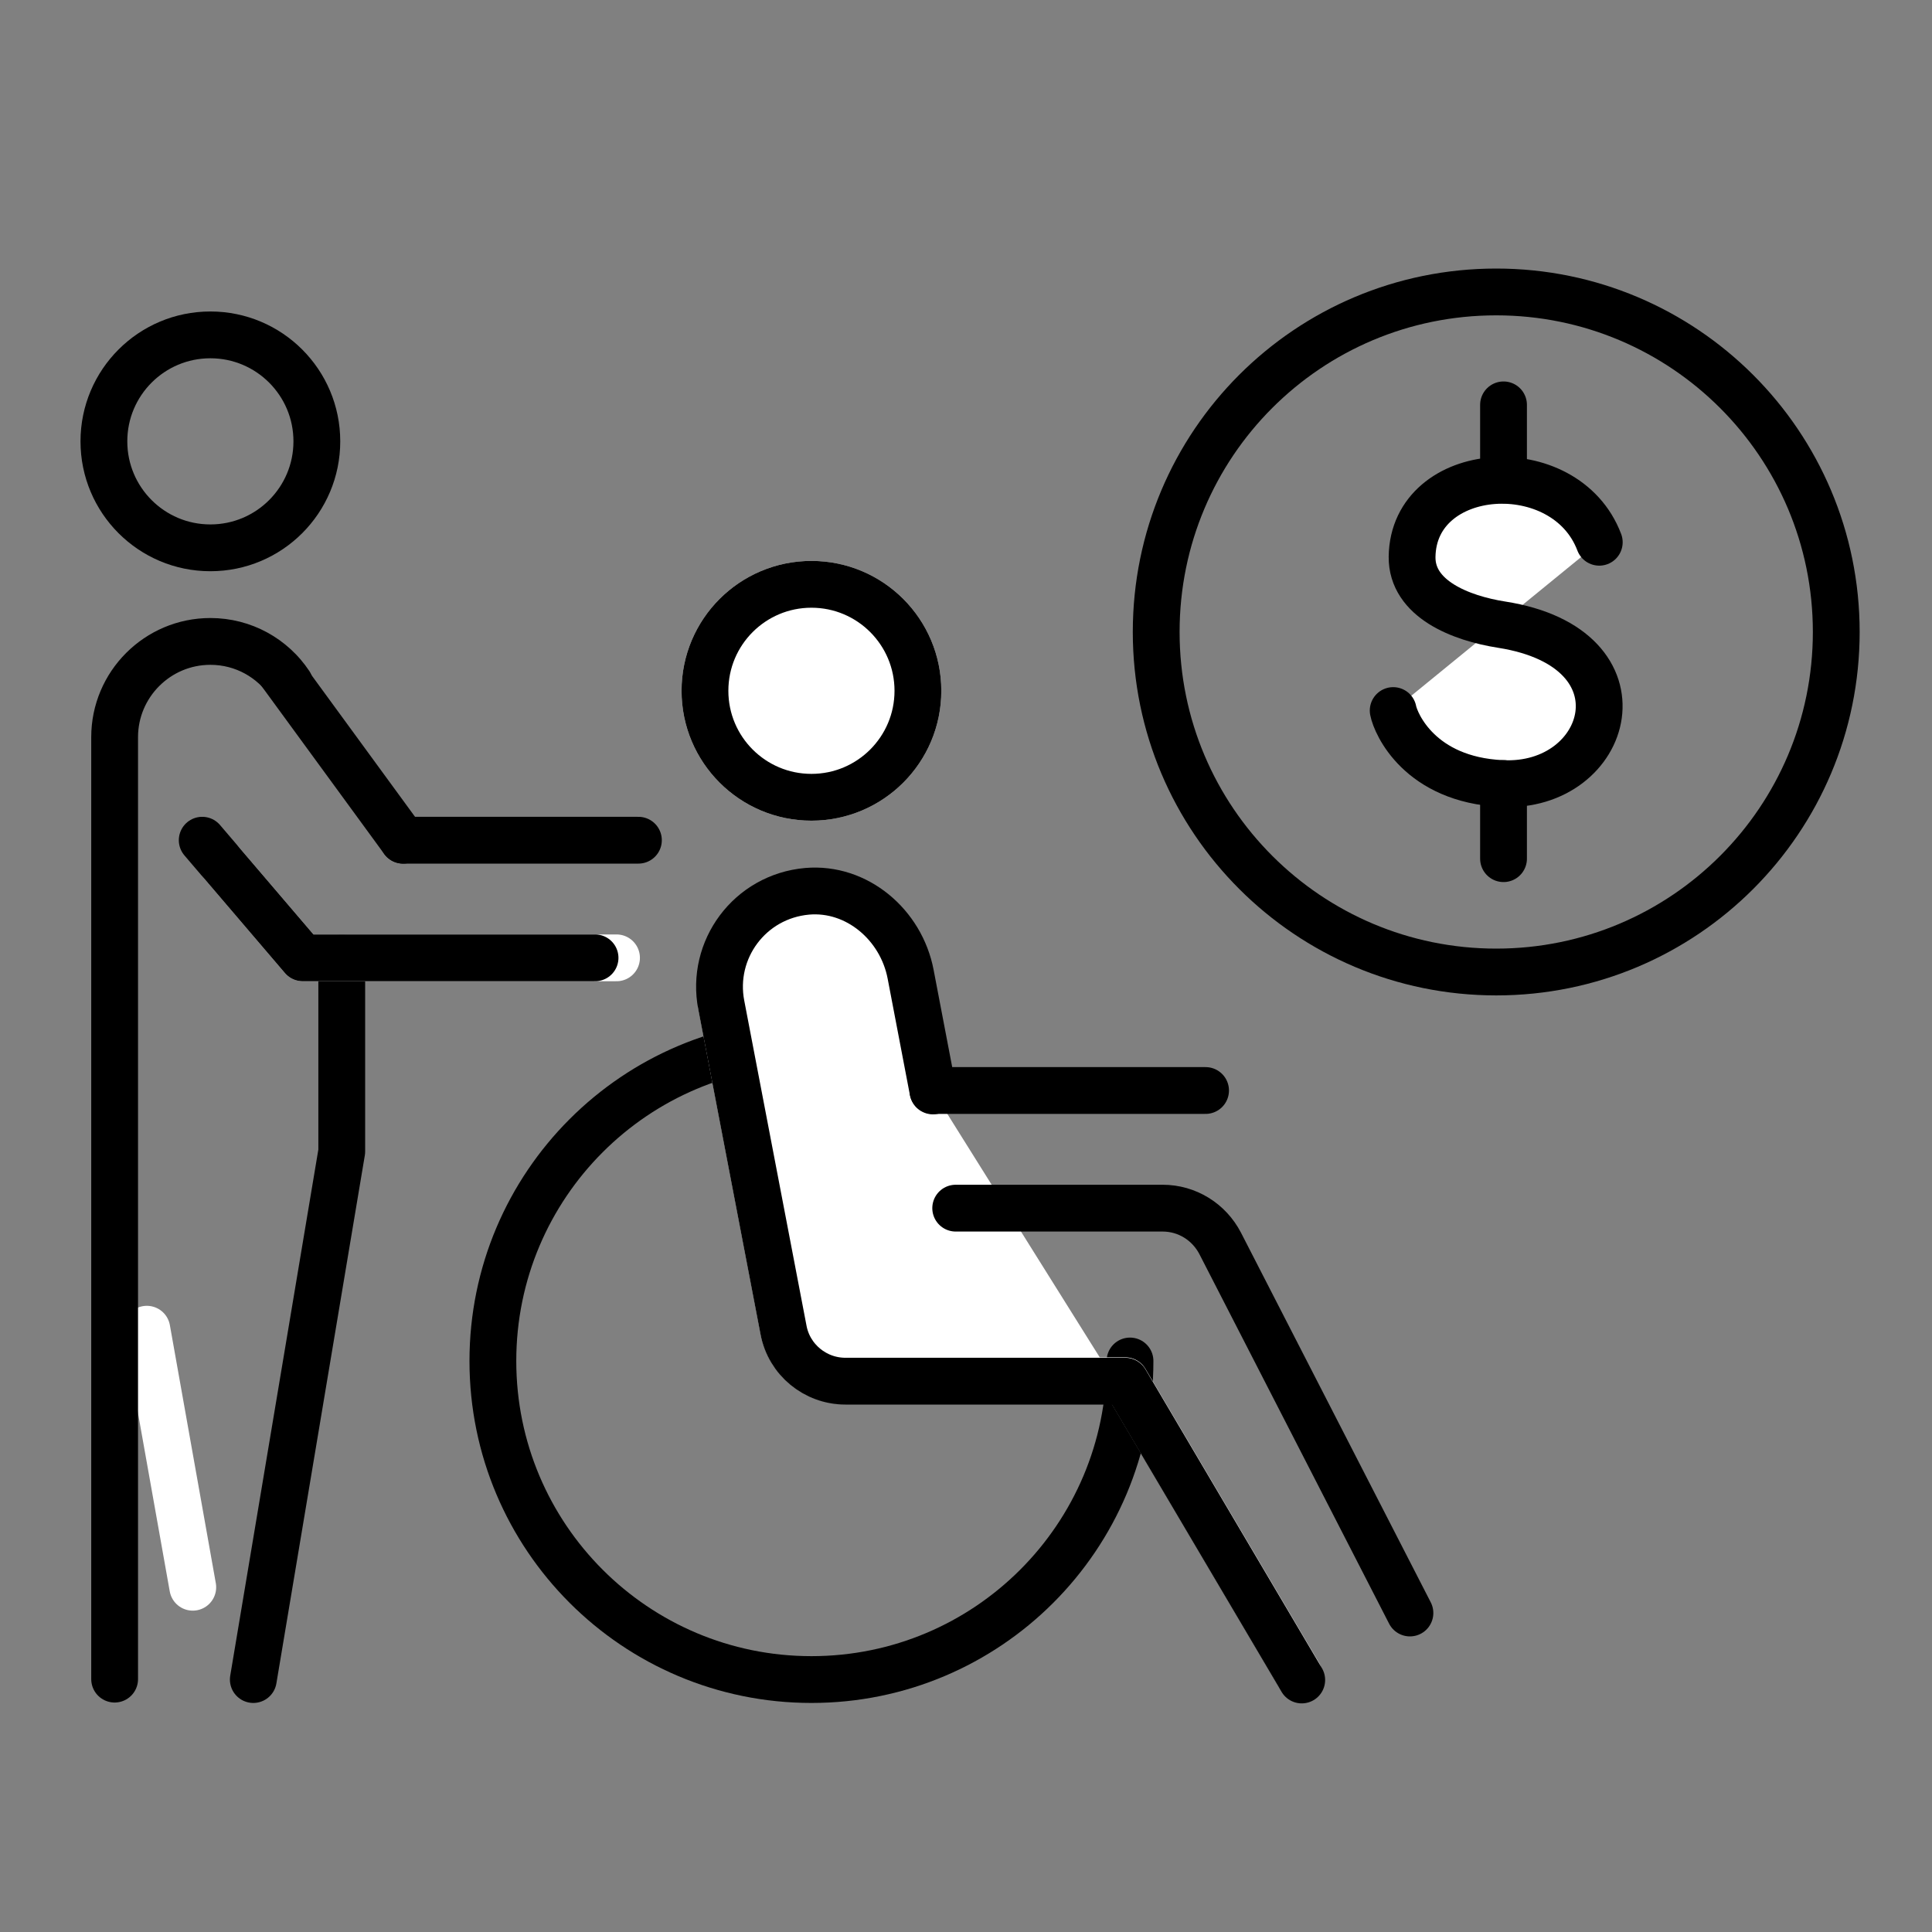
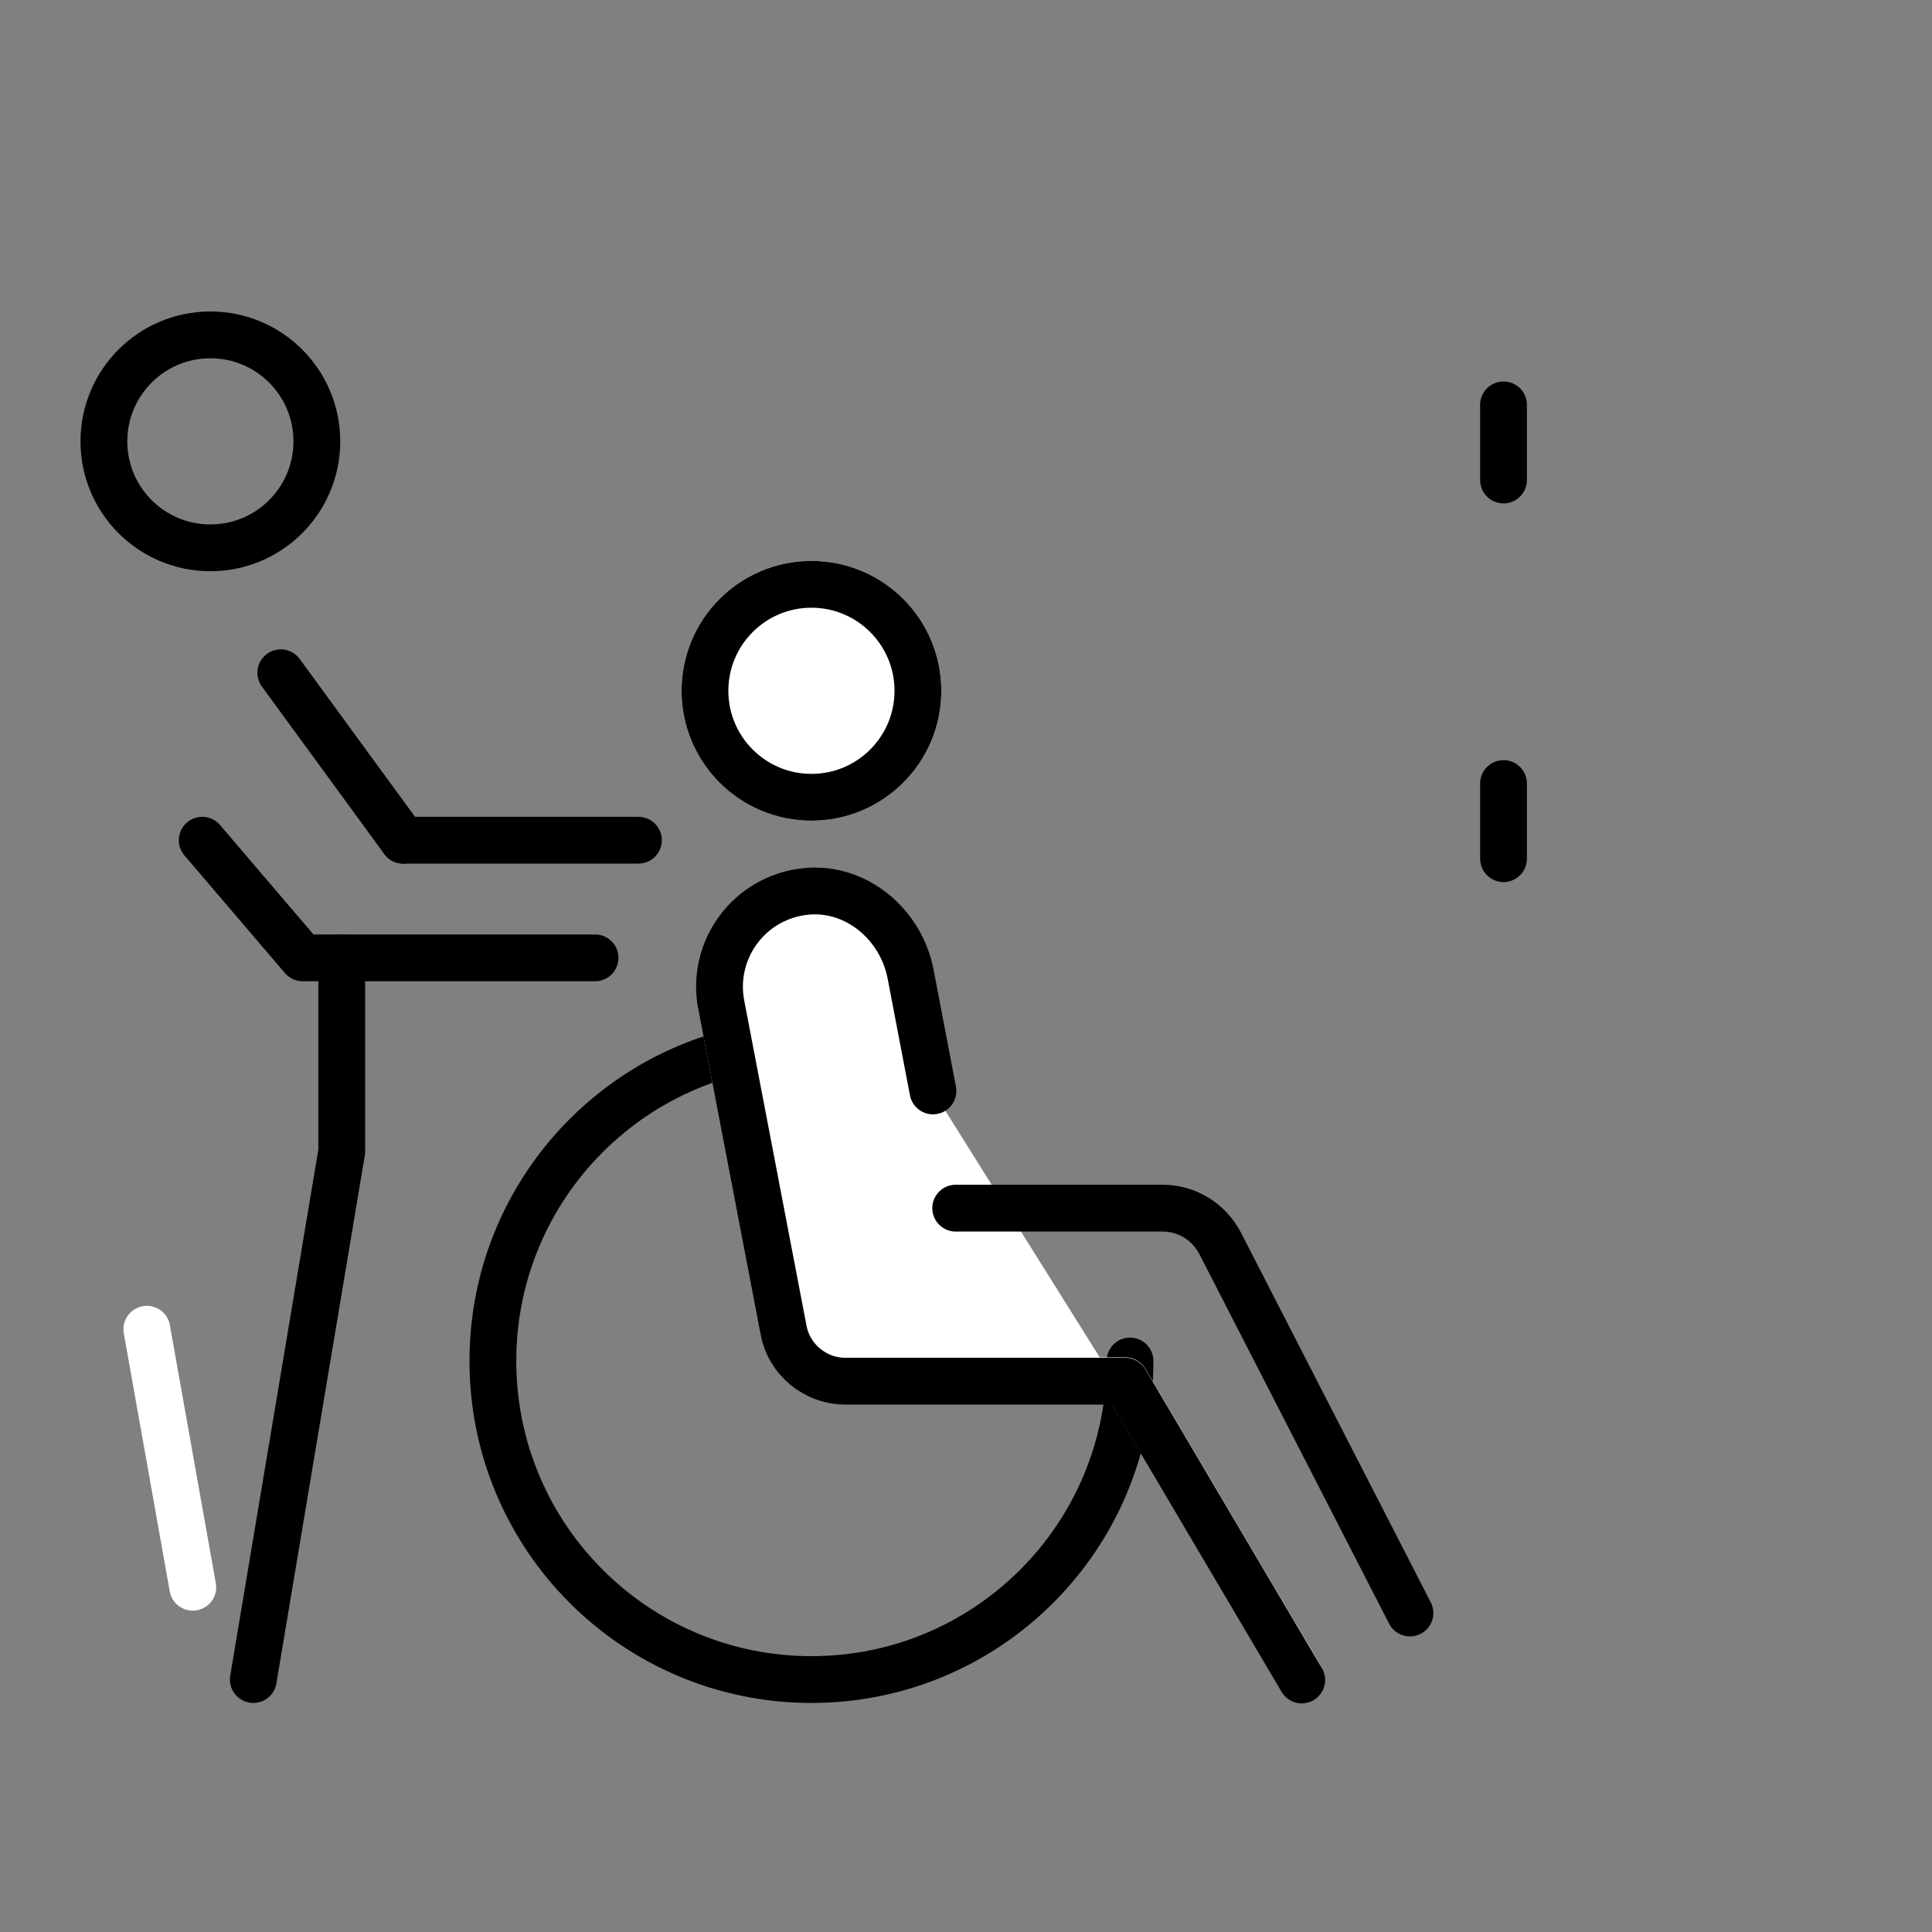
<svg xmlns="http://www.w3.org/2000/svg" version="1.1" id="Layer_1" x="0px" y="0px" viewBox="0 0 45 45" style="enable-background:new 0 0 45 45;" xml:space="preserve">
  <rect x="0" y="0" width="45" height="45" fill="#808080" stroke="none" />
  <style type="text/css">
	.st0{fill:none;stroke:#FFFFFF;stroke-width:1.09;stroke-linecap:round;stroke-linejoin:round;stroke-miterlimit:10;}
	.st1{fill:none;stroke:#000000;stroke-width:1.09;stroke-linecap:round;stroke-linejoin:round;stroke-miterlimit:10;}
	.st2{fill:#FFFFFF;stroke:#FFFFFF;stroke-width:1.09;stroke-linecap:round;stroke-linejoin:round;stroke-miterlimit:10;}
	.st3{fill:#FFFFFF;stroke:#000000;stroke-width:1.09;stroke-linecap:round;stroke-linejoin:round;stroke-miterlimit:10;}
</style>
  <g>
    <g>
      <g>
        <g>
          <g>
            <g>
              <line class="st0" x1="3.42" y1="30.96" x2="4.49" y2="36.97" />
-               <path class="st1" d="M6.75,15.93c-0.4-0.6-1.08-0.99-1.85-0.99c-1.23,0-2.23,1-2.23,2.23v21.94" />
              <polyline class="st1" points="5.9,39.12 7.96,26.82 7.96,22.31       " />
              <path class="st2" d="M16.42,16.09c0,1.37,1.11,2.48,2.48,2.48s2.48-1.11,2.48-2.48c0-1.37-1.11-2.48-2.48-2.48        S16.42,14.72,16.42,16.09z" />
              <path class="st3" d="M16.42,16.09c0,1.37,1.11,2.48,2.48,2.48s2.48-1.11,2.48-2.48c0-1.37-1.11-2.48-2.48-2.48        S16.42,14.72,16.42,16.09z" />
              <path class="st1" d="M2.42,10.28c0,1.37,1.11,2.48,2.48,2.48s2.48-1.11,2.48-2.48c0-1.37-1.11-2.48-2.48-2.48        S2.42,8.91,2.42,10.28z" />
              <path class="st1" d="M26.32,31.7c0,4.1-3.32,7.42-7.42,7.42c-4.1,0-7.42-3.32-7.42-7.42c0-4.1,3.32-7.42,7.42-7.42" />
              <path class="st0" d="M16.8,23.4l1.45,7.57c0.13,0.69,0.74,1.19,1.44,1.19h6.52L30.25,39" />
              <path class="st3" d="M21.73,25.41l-0.52-2.72c-0.22-1.15-1.25-2.03-2.41-1.93c-1.34,0.12-2.25,1.36-2,2.65l1.45,7.57        c0.13,0.69,0.74,1.19,1.44,1.19h6.52l4.11,6.96" />
              <path class="st1" d="M32.84,37.57l-4.42-8.61c-0.26-0.5-0.77-0.82-1.34-0.82h-4.82" />
-               <line class="st3" x1="28.08" y1="25.4" x2="21.73" y2="25.4" />
-               <polyline class="st0" points="5.18,20.12 7.05,22.31 14.36,22.31       " />
              <polyline class="st1" points="4.71,19.57 7.05,22.31 13.86,22.31       " />
              <line class="st3" x1="14.87" y1="19.57" x2="9.39" y2="19.57" />
              <line class="st3" x1="6.54" y1="15.67" x2="9.39" y2="19.57" />
            </g>
          </g>
        </g>
      </g>
    </g>
    <g>
-       <path class="st1" d="M42.77,14.72c0,4.37-3.54,7.92-7.92,7.92c-4.37,0-7.92-3.54-7.92-7.92s3.54-7.92,7.92-7.92    C39.22,6.8,42.77,10.34,42.77,14.72z" />
-     </g>
+       </g>
    <g>
-       <path class="st3" d="M37.25,12.63c-0.79-2.09-4.33-1.85-4.36,0.34c-0.01,0.98,1.13,1.43,2.09,1.58c3.49,0.55,2.52,3.83,0,3.7    c-1.91-0.09-2.47-1.39-2.53-1.7" />
      <line class="st3" x1="35.02" y1="9.43" x2="35.02" y2="11.18" />
      <line class="st3" x1="35.02" y1="18.25" x2="35.02" y2="20" />
    </g>
  </g>
</svg>